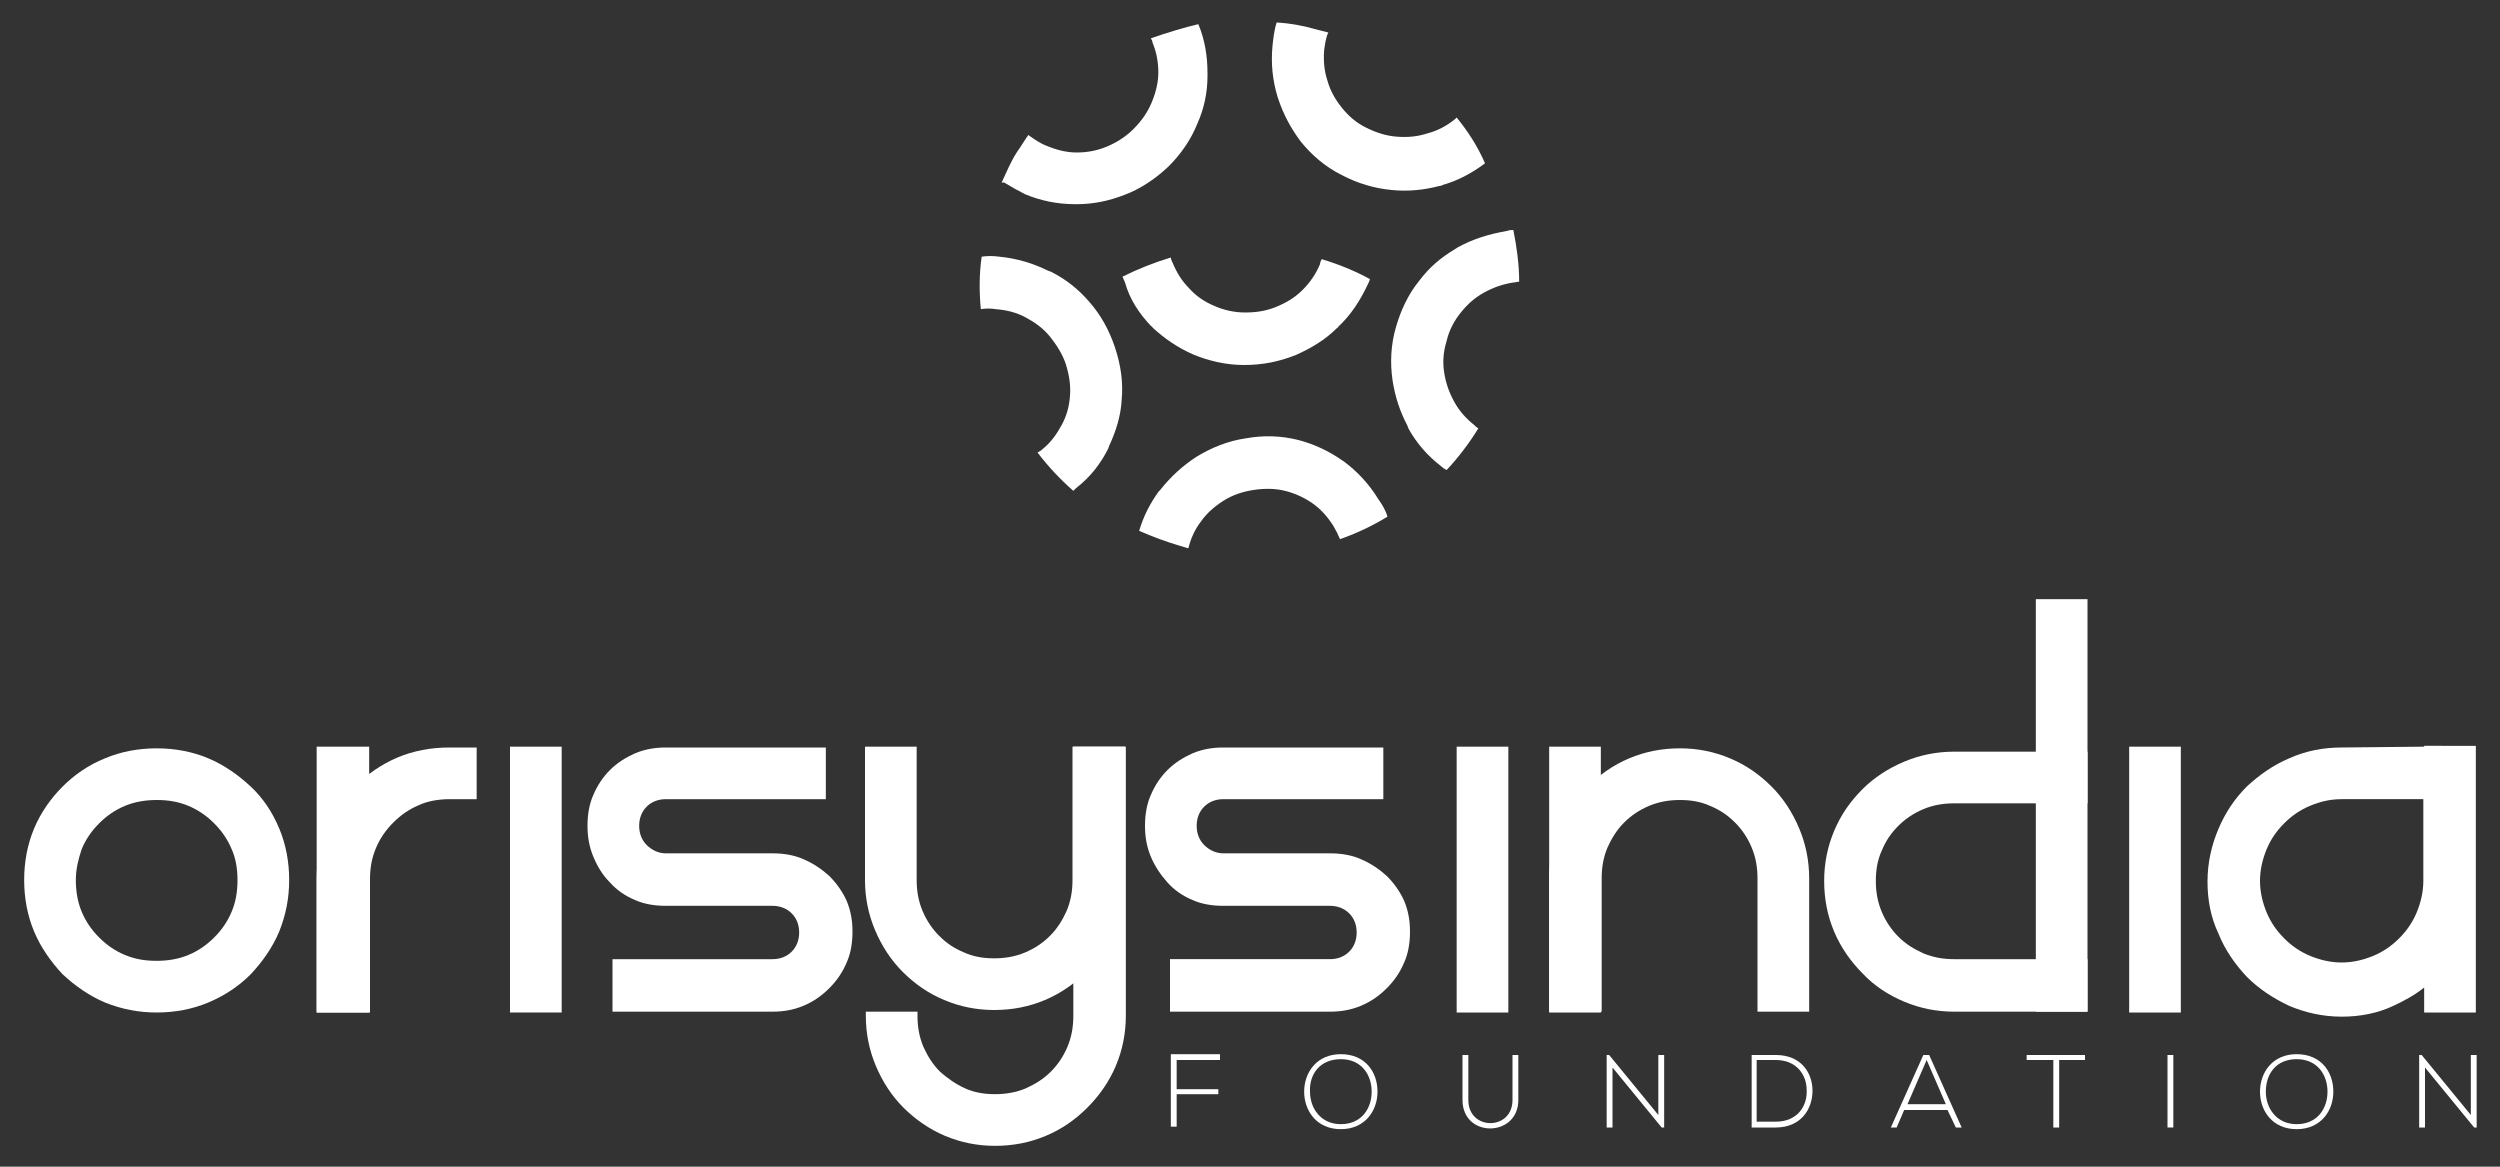
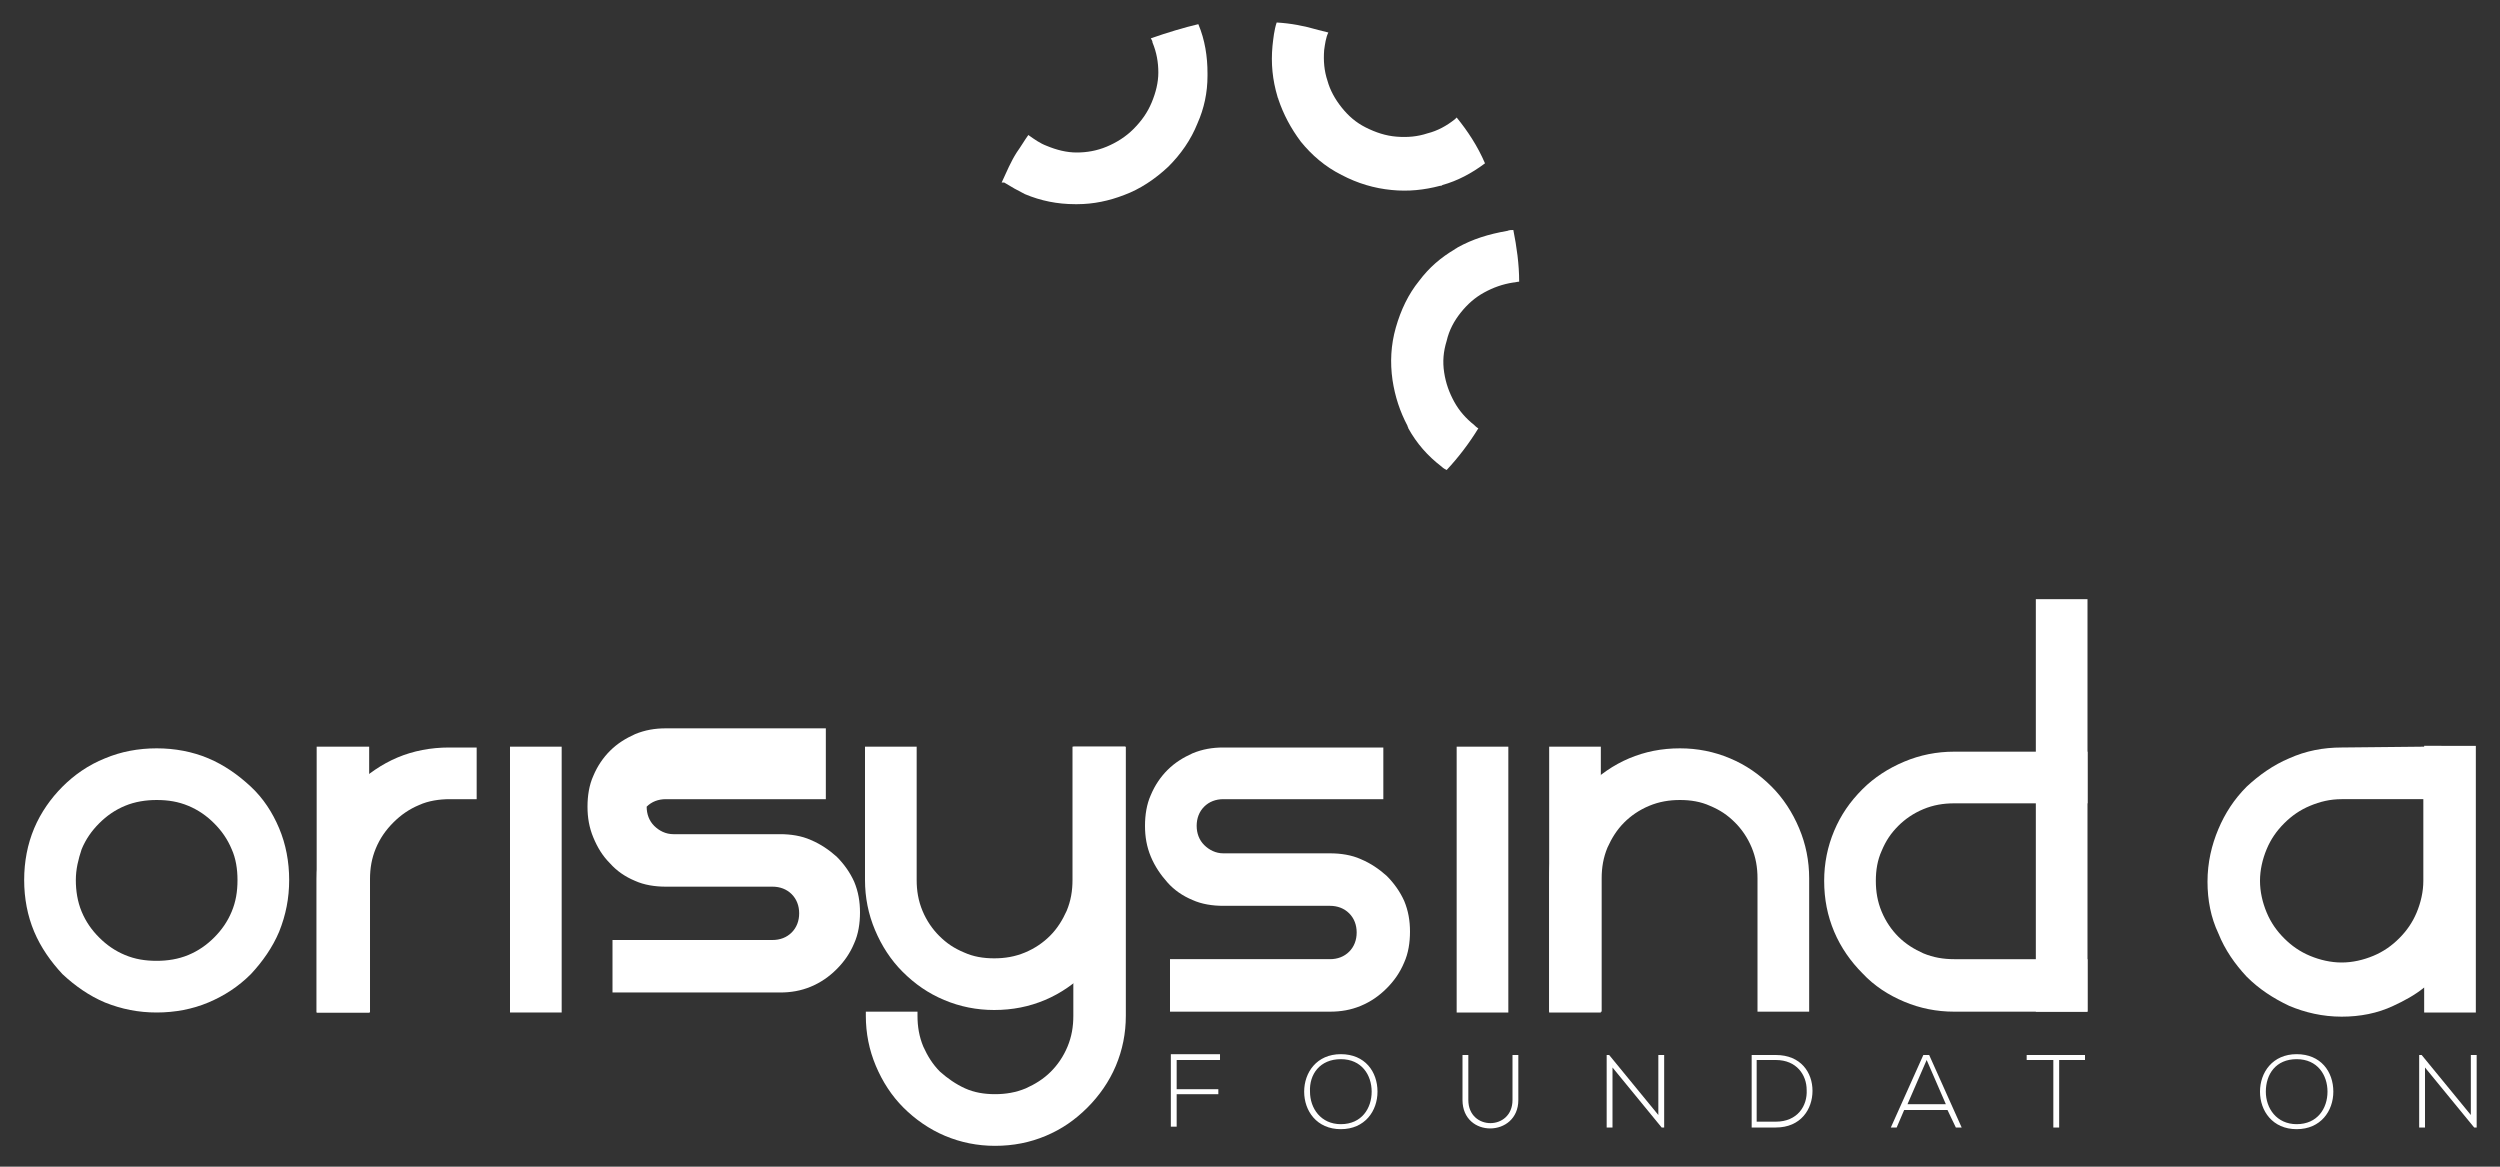
<svg xmlns="http://www.w3.org/2000/svg" version="1.1" id="Layer_1" x="0px" y="0px" viewBox="0 0 300 140" style="enable-background:new 0 0 300 140;" xml:space="preserve">
  <rect x="0" y="0" width="300" height="140" fill="#333333" stroke="none" />
  <style type="text/css">
	.st0{fill:#FFFFFF;}
</style>
  <g>
    <g>
      <path class="st0" d="M174.9,29.7c-0.1,0.1-0.2,0.1-0.3,0.2c-1.7,1-3.1,2.2-4.3,3.8c-1.3,1.6-2.2,3.5-2.8,5.6    c-0.6,2.1-0.7,4.2-0.4,6.3c0.3,2,0.9,3.8,1.8,5.5c0,0.1,0.1,0.2,0.1,0.3c1,1.8,2.3,3.3,4,4.6c0.2,0.2,0.4,0.3,0.6,0.4    c1.4-1.5,2.7-3.2,3.8-5c-0.2-0.1-0.4-0.3-0.5-0.4c-1-0.8-1.8-1.7-2.4-2.8c-0.6-1.1-1-2.2-1.2-3.5c-0.2-1.3-0.1-2.5,0.3-3.8    c0.3-1.3,0.9-2.4,1.7-3.4c0.8-1,1.7-1.8,2.8-2.4c1.1-0.6,2.2-1,3.5-1.2c0.2,0,0.5-0.1,0.7-0.1c0-2.1-0.3-4.2-0.7-6.2    c-0.2,0-0.5,0-0.7,0.1C178.6,28.1,176.7,28.7,174.9,29.7z" />
-       <path class="st0" d="M138.1,39.1c0.1,0.1,0.2,0.1,0.2,0.2c1.4,1.3,3,2.4,4.8,3.2c1.9,0.8,4,1.3,6.2,1.3c2.2,0,4.2-0.4,6.2-1.2    c1.8-0.8,3.5-1.8,4.9-3.2c0.1-0.1,0.2-0.1,0.2-0.2c1.5-1.4,2.6-3.1,3.5-5c0.1-0.2,0.2-0.4,0.3-0.7c-1.8-1-3.8-1.8-5.8-2.4    c-0.1,0.2-0.2,0.4-0.2,0.6c-0.5,1.2-1.2,2.2-2.1,3.1c-0.9,0.9-1.9,1.5-3.1,2c-1.2,0.5-2.4,0.7-3.8,0.7c-1.3,0-2.6-0.3-3.7-0.8    c-1.2-0.5-2.2-1.2-3-2.1c-0.9-0.9-1.5-1.9-2-3.1c-0.1-0.2-0.2-0.4-0.2-0.6c-2,0.6-4,1.4-5.8,2.3c0.1,0.2,0.2,0.5,0.3,0.7    C135.6,36,136.7,37.6,138.1,39.1z" />
      <path class="st0" d="M174.8,14.1c-0.1,0.1-0.1,0.1-0.2,0.2c-1,0.8-2.1,1.4-3.3,1.7c-1.2,0.4-2.4,0.5-3.7,0.4    c-1.3-0.1-2.5-0.5-3.7-1.1c-1.2-0.6-2.1-1.4-2.9-2.4c-0.8-1-1.4-2.1-1.7-3.2c-0.4-1.2-0.5-2.4-0.4-3.7c0.1-0.7,0.2-1.5,0.5-2.1    c-0.4-0.1-0.8-0.2-1.2-0.3c-1.7-0.5-3.3-0.8-5-0.9c-0.3,0.9-0.4,1.9-0.5,2.8c-0.2,2.1,0,4.1,0.6,6.1c0,0.1,0.1,0.2,0.1,0.3    c0.6,1.8,1.5,3.5,2.7,5.1c1.3,1.6,2.9,3,4.9,4c1.9,1,3.9,1.6,6,1.8c2,0.2,3.9,0,5.8-0.5c0.1,0,0.2,0,0.3-0.1    c1.8-0.5,3.5-1.4,5.1-2.6C177.3,17.5,176.1,15.7,174.8,14.1z" />
      <path class="st0" d="M138.1,4.6c0.1,0.2,0.2,0.3,0.2,0.5c0.5,1.2,0.7,2.4,0.7,3.6c0,1.2-0.3,2.4-0.8,3.6c-0.5,1.2-1.2,2.2-2.2,3.2    c-0.9,0.9-2,1.6-3.2,2.1c-1.2,0.5-2.4,0.7-3.6,0.7c-1.2,0-2.4-0.3-3.6-0.8c-0.8-0.3-1.5-0.8-2.2-1.3c-0.5,0.7-0.9,1.4-1.4,2.1    c-0.7,1.1-1.2,2.3-1.8,3.6c0.1,0,0.2,0,0.3,0c0.8,0.5,1.7,1,2.5,1.4c1.9,0.8,3.9,1.2,6,1.2c0.1,0,0.2,0,0.3,0    c1.9,0,3.8-0.4,5.6-1.1c1.9-0.7,3.7-1.9,5.3-3.4c1.5-1.5,2.7-3.2,3.5-5.2c0.8-1.8,1.2-3.7,1.2-5.7c0-0.1,0-0.2,0-0.3    c0-2-0.3-4-1.1-5.9C142.1,3.3,140.1,3.9,138.1,4.6z" />
-       <path class="st0" d="M133,53.8c0-0.1,0.1-0.2,0.1-0.3c0.8-1.7,1.4-3.6,1.5-5.5c0.2-2.1-0.1-4.2-0.8-6.3c-0.7-2.1-1.7-3.9-3.1-5.5    c-1.3-1.5-2.8-2.7-4.6-3.6c-0.1,0-0.2-0.1-0.3-0.1c-1.8-0.9-3.8-1.5-5.9-1.7c-0.7-0.1-1.4-0.1-2.1,0c-0.3,2.1-0.3,4.2-0.1,6.3    c0.6-0.1,1.2-0.1,1.8,0c1.3,0.1,2.5,0.4,3.6,1c1.1,0.6,2.1,1.3,2.9,2.3c0.8,1,1.5,2.1,1.9,3.3c0.4,1.3,0.6,2.5,0.5,3.8    c-0.1,1.3-0.4,2.4-1,3.5c-0.6,1.1-1.3,2.1-2.3,2.9c-0.2,0.2-0.4,0.3-0.6,0.4c1.3,1.7,2.7,3.2,4.3,4.6c0.1-0.1,0.2-0.2,0.3-0.3    C130.9,57.2,132.1,55.6,133,53.8z" />
-       <path class="st0" d="M165.4,59.9c-1.1-1.8-2.5-3.3-4.1-4.5c-0.1-0.1-0.2-0.1-0.3-0.2c-1.6-1.1-3.3-1.9-5.2-2.4    c-2-0.5-4.1-0.6-6.3-0.2c-2.1,0.3-4.1,1.1-5.9,2.2c-1.7,1.1-3.1,2.4-4.3,3.9c-0.1,0.1-0.1,0.2-0.2,0.2c-1.1,1.5-1.9,3.1-2.4,4.8    c1.6,0.7,3.2,1.3,4.9,1.8c0.3,0.1,0.7,0.2,1,0.3c0.3-1.2,0.8-2.3,1.5-3.2c0.7-1,1.6-1.8,2.7-2.5c1.1-0.7,2.3-1.1,3.6-1.3    c1.3-0.2,2.6-0.2,3.8,0.1c1.2,0.3,2.3,0.8,3.3,1.5c1,0.7,1.8,1.6,2.5,2.7c0.3,0.5,0.6,1.1,0.8,1.6c2-0.7,3.9-1.6,5.7-2.7    C166.3,61.3,165.9,60.6,165.4,59.9z" />
    </g>
    <g>
      <path class="st0" d="M2.9,105.6c0-2.2,0.4-4.3,1.2-6.2s2-3.6,3.4-5s3.1-2.6,5.1-3.4c1.9-0.8,4-1.2,6.2-1.2c2.2,0,4.3,0.4,6.2,1.2    c1.9,0.8,3.6,2,5.1,3.4c1.5,1.4,2.6,3.1,3.4,5c0.8,1.9,1.2,4,1.2,6.2c0,2.2-0.4,4.2-1.2,6.2c-0.8,1.9-2,3.6-3.4,5.1    c-1.5,1.5-3.2,2.6-5.1,3.4s-4,1.2-6.2,1.2c-2.2,0-4.2-0.4-6.2-1.2c-1.9-0.8-3.6-2-5.1-3.4c-1.4-1.5-2.6-3.2-3.4-5.1    C3.3,109.9,2.9,107.8,2.9,105.6z M9.1,105.6c0,1.3,0.2,2.6,0.7,3.8c0.5,1.2,1.2,2.2,2.1,3.1c0.9,0.9,1.9,1.6,3.1,2.1    c1.2,0.5,2.4,0.7,3.8,0.7c1.3,0,2.6-0.2,3.8-0.7c1.2-0.5,2.2-1.2,3.1-2.1c0.9-0.9,1.6-1.9,2.1-3.1c0.5-1.2,0.7-2.4,0.7-3.8    c0-1.3-0.2-2.6-0.7-3.7c-0.5-1.2-1.2-2.2-2.1-3.1c-0.9-0.9-1.9-1.6-3.1-2.1c-1.2-0.5-2.4-0.7-3.8-0.7c-1.3,0-2.6,0.2-3.8,0.7    c-1.2,0.5-2.2,1.2-3.1,2.1c-0.9,0.9-1.6,1.9-2.1,3.1C9.4,103.1,9.1,104.3,9.1,105.6z" />
      <path class="st0" d="M57.2,89.6v6.3H54c-1.3,0-2.6,0.2-3.7,0.7c-1.2,0.5-2.2,1.2-3.1,2.1c-0.9,0.9-1.6,1.9-2.1,3.1    c-0.5,1.2-0.7,2.4-0.7,3.7v16H38v-16c0-2.2,0.4-4.3,1.2-6.2c0.8-1.9,2-3.6,3.4-5c1.5-1.4,3.2-2.6,5.1-3.4c1.9-0.8,4-1.2,6.2-1.2    H57.2z" />
      <path class="st0" d="M44.3,89.6v31.9H38V89.6H44.3z" />
      <path class="st0" d="M67.4,89.6v31.9h-6.2V89.6H67.4z" />
      <path class="st0" d="M181,89.6v31.9h-6.2V89.6H181z" />
-       <path class="st0" d="M261.7,89.6v31.9h-6.2V89.6H261.7z" />
-       <path class="st0" d="M99.1,89.6v6.3H79.9c-0.9,0-1.7,0.3-2.3,0.9c-0.6,0.6-0.9,1.4-0.9,2.3c0,0.9,0.3,1.7,0.9,2.3    c0.6,0.6,1.4,1,2.3,1h12.8c1.3,0,2.6,0.2,3.7,0.7c1.2,0.5,2.2,1.2,3.1,2c0.9,0.9,1.6,1.9,2.1,3c0.5,1.2,0.7,2.4,0.7,3.7    c0,1.3-0.2,2.6-0.7,3.7c-0.5,1.2-1.2,2.2-2.1,3.1s-1.9,1.6-3.1,2.1c-1.2,0.5-2.4,0.7-3.7,0.7H73.5v-6.3h19.2    c0.9,0,1.7-0.3,2.3-0.9c0.6-0.6,0.9-1.4,0.9-2.3c0-0.9-0.3-1.7-0.9-2.3c-0.6-0.6-1.4-0.9-2.3-0.9H79.9c-1.3,0-2.6-0.2-3.7-0.7    c-1.2-0.5-2.2-1.2-3-2.1c-0.9-0.9-1.5-1.9-2-3.1c-0.5-1.2-0.7-2.4-0.7-3.7c0-1.3,0.2-2.6,0.7-3.7c0.5-1.2,1.2-2.2,2-3    c0.9-0.9,1.9-1.5,3-2c1.2-0.5,2.4-0.7,3.7-0.7H99.1z" />
+       <path class="st0" d="M99.1,89.6v6.3H79.9c-0.9,0-1.7,0.3-2.3,0.9c0,0.9,0.3,1.7,0.9,2.3    c0.6,0.6,1.4,1,2.3,1h12.8c1.3,0,2.6,0.2,3.7,0.7c1.2,0.5,2.2,1.2,3.1,2c0.9,0.9,1.6,1.9,2.1,3c0.5,1.2,0.7,2.4,0.7,3.7    c0,1.3-0.2,2.6-0.7,3.7c-0.5,1.2-1.2,2.2-2.1,3.1s-1.9,1.6-3.1,2.1c-1.2,0.5-2.4,0.7-3.7,0.7H73.5v-6.3h19.2    c0.9,0,1.7-0.3,2.3-0.9c0.6-0.6,0.9-1.4,0.9-2.3c0-0.9-0.3-1.7-0.9-2.3c-0.6-0.6-1.4-0.9-2.3-0.9H79.9c-1.3,0-2.6-0.2-3.7-0.7    c-1.2-0.5-2.2-1.2-3-2.1c-0.9-0.9-1.5-1.9-2-3.1c-0.5-1.2-0.7-2.4-0.7-3.7c0-1.3,0.2-2.6,0.7-3.7c0.5-1.2,1.2-2.2,2-3    c0.9-0.9,1.9-1.5,3-2c1.2-0.5,2.4-0.7,3.7-0.7H99.1z" />
      <path class="st0" d="M166,89.6v6.3h-19.2c-0.9,0-1.7,0.3-2.3,0.9c-0.6,0.6-0.9,1.4-0.9,2.3c0,0.9,0.3,1.7,0.9,2.3    c0.6,0.6,1.4,1,2.3,1h12.8c1.3,0,2.6,0.2,3.7,0.7c1.2,0.5,2.2,1.2,3.1,2c0.9,0.9,1.6,1.9,2.1,3c0.5,1.2,0.7,2.4,0.7,3.7    c0,1.3-0.2,2.6-0.7,3.7c-0.5,1.2-1.2,2.2-2.1,3.1c-0.9,0.9-1.9,1.6-3.1,2.1c-1.2,0.5-2.4,0.7-3.7,0.7h-19.2v-6.3h19.2    c0.9,0,1.7-0.3,2.3-0.9c0.6-0.6,0.9-1.4,0.9-2.3c0-0.9-0.3-1.7-0.9-2.3c-0.6-0.6-1.4-0.9-2.3-0.9h-12.8c-1.3,0-2.6-0.2-3.7-0.7    c-1.2-0.5-2.2-1.2-3-2.1s-1.5-1.9-2-3.1c-0.5-1.2-0.7-2.4-0.7-3.7c0-1.3,0.2-2.6,0.7-3.7c0.5-1.2,1.2-2.2,2-3c0.9-0.9,1.9-1.5,3-2    c1.2-0.5,2.4-0.7,3.7-0.7H166z" />
      <g>
        <path class="st0" d="M135,89.6v16c0,2.1-0.4,4.1-1.2,6c-0.8,1.9-1.9,3.6-3.4,5c-1.4,1.4-3.1,2.6-5,3.4c-1.9,0.8-3.9,1.2-6.1,1.2     c-2.1,0-4.1-0.4-6-1.2c-1.9-0.8-3.5-1.9-5-3.4c-1.4-1.4-2.5-3.1-3.3-5c-0.8-1.9-1.2-3.9-1.2-6v-16h6.2v16c0,1.3,0.2,2.5,0.7,3.7     c0.5,1.2,1.2,2.2,2,3c0.9,0.9,1.8,1.5,3,2c1.1,0.5,2.3,0.7,3.6,0.7c1.3,0,2.5-0.2,3.7-0.7c1.2-0.5,2.2-1.2,3-2     c0.9-0.9,1.5-1.9,2-3c0.5-1.2,0.7-2.4,0.7-3.7v-16H135z" />
      </g>
      <g>
        <path class="st0" d="M192.1,89.6v31.9h-6.2V89.6H192.1z" />
        <g>
          <path class="st0" d="M185.9,121.4v-16c0-2.1,0.4-4.1,1.2-6c0.8-1.9,1.9-3.6,3.4-5c1.4-1.4,3.1-2.6,5-3.4      c1.9-0.8,3.9-1.2,6.1-1.2c2.1,0,4.1,0.4,6,1.2c1.9,0.8,3.5,1.9,5,3.4c1.4,1.4,2.5,3.1,3.3,5c0.8,1.9,1.2,3.9,1.2,6v16h-6.2v-16      c0-1.3-0.2-2.5-0.7-3.7c-0.5-1.2-1.2-2.2-2-3c-0.9-0.9-1.8-1.5-3-2c-1.1-0.5-2.3-0.7-3.6-0.7c-1.3,0-2.5,0.2-3.7,0.7      c-1.2,0.5-2.2,1.2-3,2c-0.9,0.9-1.5,1.9-2,3c-0.5,1.2-0.7,2.4-0.7,3.7v16H185.9z" />
        </g>
      </g>
      <g>
        <polygon class="st0" points="244.3,71.9 244.3,89.6 244.3,103.7 244.3,121.4 250.5,121.4 250.5,103.7 250.5,89.6 250.5,71.9         " />
        <g>
          <path class="st0" d="M250.5,121.4h-16c-2.1,0-4.1-0.4-6-1.2s-3.6-1.9-5-3.4c-1.4-1.4-2.6-3.1-3.4-5c-0.8-1.9-1.2-3.9-1.2-6.1      c0-2.1,0.4-4.1,1.2-6c0.8-1.9,1.9-3.5,3.4-5c1.4-1.4,3.1-2.5,5-3.3c1.9-0.8,3.9-1.2,6-1.2h16v6.2h-16c-1.3,0-2.5,0.2-3.7,0.7      c-1.2,0.5-2.2,1.2-3,2c-0.9,0.9-1.5,1.8-2,3c-0.5,1.1-0.7,2.3-0.7,3.6c0,1.3,0.2,2.5,0.7,3.7c0.5,1.2,1.2,2.2,2,3      c0.9,0.9,1.9,1.5,3,2c1.2,0.5,2.4,0.7,3.7,0.7h16V121.4z" />
        </g>
      </g>
      <g>
        <path class="st0" d="M128.8,89.6v31.8v0.5c0,1.3-0.2,2.5-0.7,3.7c-0.5,1.2-1.2,2.2-2,3c-0.9,0.9-1.9,1.5-3,2     c-1.2,0.5-2.4,0.7-3.7,0.7c-1.3,0-2.5-0.2-3.6-0.7c-1.1-0.5-2.1-1.2-3-2c-0.9-0.9-1.5-1.9-2-3c-0.5-1.2-0.7-2.4-0.7-3.7v-0.5     h-6.2v0.5c0,2.1,0.4,4.1,1.2,6c0.8,1.9,1.9,3.6,3.3,5c1.4,1.4,3.1,2.6,5,3.4c1.9,0.8,3.9,1.2,6,1.2c2.2,0,4.2-0.4,6.1-1.2     c1.9-0.8,3.5-1.9,5-3.4c1.4-1.4,2.6-3.1,3.4-5s1.2-3.9,1.2-6V89.6H128.8z" />
      </g>
      <path class="st0" d="M290.9,89.6L290.9,89.6l-9.9,0.1c-2.2,0-4.3,0.4-6.3,1.3c-1.9,0.8-3.6,2-5.1,3.4c-1.5,1.5-2.6,3.2-3.4,5.1    c-0.8,1.9-1.3,4-1.3,6.3c0,2.2,0.4,4.3,1.3,6.2c0.8,2,2,3.7,3.4,5.2c1.5,1.5,3.2,2.6,5.1,3.5c1.9,0.8,4,1.3,6.3,1.3    c2.2,0,4.3-0.4,6.2-1.3c1.3-0.6,2.6-1.3,3.7-2.2v3h6.2v-15.7V89.6v-0.1H290.9z M290.8,105.7c0,1.3-0.3,2.6-0.8,3.8    c-0.5,1.2-1.2,2.2-2.1,3.1c-0.9,0.9-1.9,1.6-3.1,2.1c-1.2,0.5-2.5,0.8-3.8,0.8c-1.3,0-2.6-0.3-3.8-0.8c-1.2-0.5-2.2-1.2-3.1-2.1    c-0.9-0.9-1.6-1.9-2.1-3.1c-0.5-1.2-0.8-2.5-0.8-3.8c0-1.3,0.3-2.6,0.8-3.8c0.5-1.2,1.2-2.2,2.1-3.1c0.9-0.9,1.9-1.6,3.1-2.1    c1.2-0.5,2.4-0.8,3.8-0.8h9.8V105.7z" />
      <g>
        <path class="st0" d="M141.2,130.7h5v0.6h-5v3.9h-0.7v-8.7h5.9v0.7h-5.2V130.7z" />
        <path class="st0" d="M165.3,131c0,2.3-1.5,4.5-4.4,4.5c-2.9,0-4.4-2.2-4.4-4.5c0-2.3,1.5-4.5,4.4-4.5S165.3,128.6,165.3,131z      M157.2,131c0,2,1.3,3.9,3.7,3.9c2.5,0,3.7-1.9,3.7-3.9c0-2-1.2-3.9-3.7-3.9C158.4,127.1,157.1,128.9,157.2,131z" />
        <path class="st0" d="M182.2,126.6v5.4c0,4.5-6.7,4.6-6.7,0v-5.4h0.7v5.4c0,3.7,5.3,3.7,5.3,0v-5.4H182.2z" />
        <path class="st0" d="M193.1,126.6l5.9,7.2v-7.2h0.7v8.7h-0.3l-5.9-7.2v7.2h-0.7v-8.7H193.1z" />
        <path class="st0" d="M217.5,130.9c0,2.2-1.4,4.4-4.4,4.4c-1,0-2,0-2.9,0v-8.7c1,0,2,0,2.9,0C216.1,126.6,217.5,128.7,217.5,130.9     z M210.8,127.2v7.4h2.3c2.6,0,3.8-1.9,3.7-3.8c0-1.8-1.2-3.6-3.7-3.6H210.8z" />
        <path class="st0" d="M234.7,135.3l-1-2.1h-5.2l-0.9,2.1h-0.7l3.9-8.7h0.7l3.9,8.7H234.7z M233.5,132.5l-2.3-5.3l-2.3,5.3H233.5z" />
        <path class="st0" d="M246.3,127.2h-3.1v-0.6h7v0.6h-3.1v8.1h-0.7V127.2z" />
-         <path class="st0" d="M260.1,135.3v-8.7h0.7v8.7H260.1z" />
        <path class="st0" d="M280,131c0,2.3-1.5,4.5-4.4,4.5c-2.9,0-4.4-2.2-4.4-4.5c0-2.3,1.5-4.5,4.4-4.5     C278.5,126.5,280,128.6,280,131z M271.9,131c0,2,1.3,3.9,3.7,3.9c2.5,0,3.7-1.9,3.7-3.9c0-2-1.2-3.9-3.7-3.9     C273.1,127.1,271.9,128.9,271.9,131z" />
        <path class="st0" d="M290.6,126.6l5.9,7.2v-7.2h0.7v8.7h-0.3l-5.9-7.2v7.2h-0.7v-8.7H290.6z" />
      </g>
    </g>
  </g>
</svg>